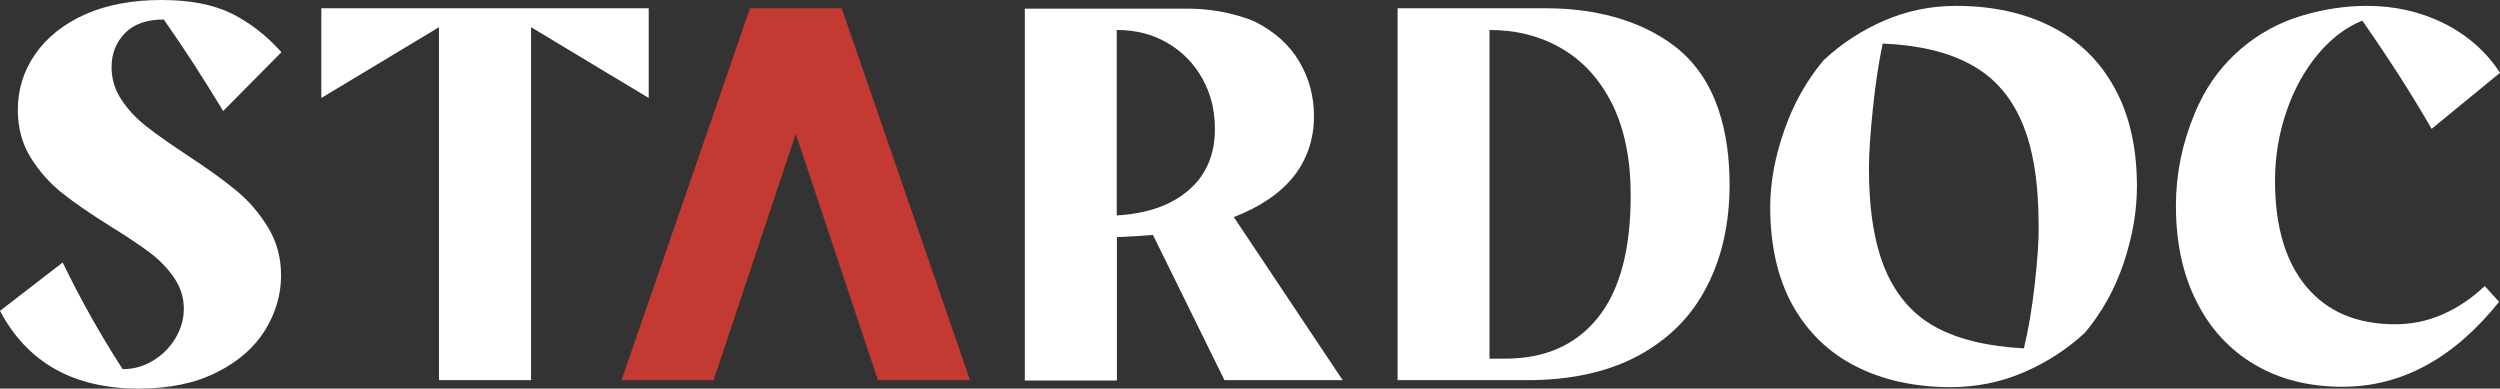
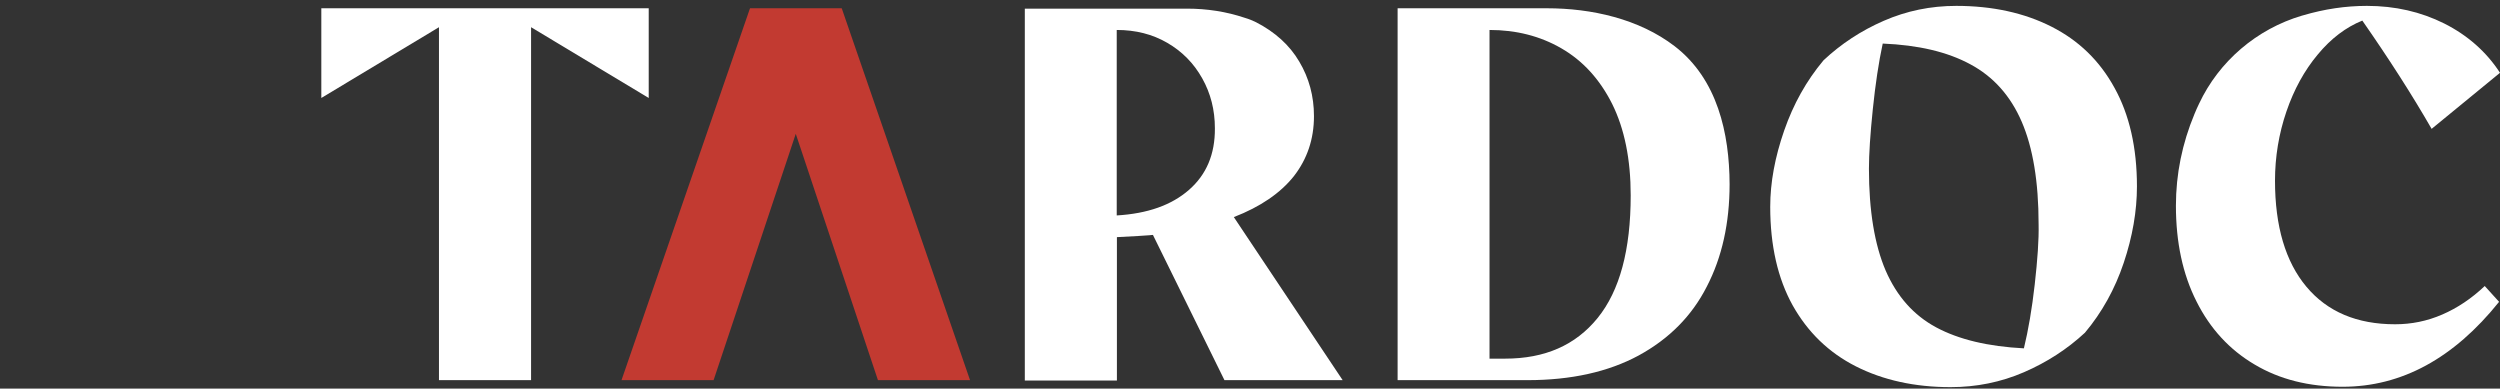
<svg xmlns="http://www.w3.org/2000/svg" version="1.1" id="레이어_1" x="0px" y="0px" viewBox="0 0 136 21.14" style="enable-background:new 0 0 136 21.14;" xml:space="preserve">
  <rect x="0" y="0" width="136" height="21.14" fill="#333333" stroke="none" />
  <style type="text/css">
	.st0{fill:#FFFFFF;}
	.st1{fill:#C23A31;}
</style>
  <g>
    <path class="st0" d="M70.39,9.58c0.72-0.93,1.09-2.01,1.09-3.26c0-1.09-0.27-2.08-0.8-2.97c-0.53-0.9-1.32-1.61-2.35-2.14   c-0.16-0.08-0.37-0.17-0.61-0.24c-1.01-0.34-2.07-0.5-3.14-0.5h-8.83v20.23h5.01V12.9c0.85-0.04,1.5-0.08,1.96-0.12l3.89,7.9h6.43   l-5.92-8.87C68.57,11.25,69.66,10.5,70.39,9.58z M64.68,10.33c-0.95,0.83-2.25,1.29-3.93,1.39V1.63c1.03,0,1.94,0.23,2.75,0.7   c0.81,0.47,1.44,1.11,1.9,1.93c0.46,0.82,0.69,1.72,0.69,2.72C66.1,8.39,65.63,9.5,64.68,10.33z" />
    <polygon class="st1" points="40.8,0.45 33.81,20.68 38.82,20.68 43.29,7.28 47.76,20.68 52.77,20.68 45.79,0.45  " />
-     <path class="st0" d="M8.91,1.06c1.09,1.55,2.16,3.21,3.23,4.98l3.17-3.2c-0.81-0.91-1.71-1.6-2.7-2.1C11.61,0.25,10.34,0,8.79,0   C7.2,0,5.81,0.26,4.63,0.78C3.46,1.31,2.55,2.03,1.92,2.94C1.28,3.86,0.97,4.87,0.97,5.98c0,0.99,0.24,1.86,0.71,2.61   c0.47,0.75,1.04,1.39,1.71,1.92c0.66,0.52,1.54,1.13,2.63,1.81c0.91,0.56,1.62,1.04,2.14,1.43c0.52,0.39,0.96,0.85,1.31,1.36   c0.35,0.51,0.53,1.07,0.53,1.68c0,0.56-0.15,1.1-0.45,1.6c-0.3,0.5-0.7,0.91-1.21,1.22c-0.5,0.31-1.05,0.47-1.63,0.47H6.67   c-1.21-1.87-2.29-3.8-3.26-5.8L0,16.91c1.49,2.82,4.01,4.23,7.55,4.23c1.65,0,3.06-0.29,4.23-0.88c1.17-0.58,2.04-1.34,2.63-2.28   c0.58-0.94,0.88-1.94,0.88-3c0-0.97-0.24-1.84-0.71-2.61c-0.47-0.77-1.04-1.44-1.71-1.99c-0.66-0.55-1.55-1.19-2.66-1.92   C9.26,7.83,8.51,7.31,7.97,6.88c-0.54-0.42-1-0.91-1.36-1.45C6.25,4.89,6.07,4.3,6.07,3.65c0-0.74,0.25-1.36,0.74-1.86   C7.3,1.3,8,1.06,8.91,1.06z" />
    <polygon class="st0" points="35.29,0.45 17.48,0.45 17.48,5.33 23.88,1.48 23.88,20.68 28.89,20.68 28.89,1.48 35.29,5.33  " />
    <path class="st0" d="M132.86,17.11c-0.83,0.36-1.68,0.53-2.57,0.53c-2.07,0-3.68-0.68-4.82-2.04c-1.14-1.36-1.71-3.29-1.71-5.77   c0-1.3,0.21-2.56,0.62-3.76c0.41-1.2,0.98-2.24,1.71-3.11c0.72-0.87,1.53-1.48,2.42-1.84c1.47,2.11,2.73,4.08,3.77,5.89L136,3.96   c-0.74-1.14-1.76-2.04-3.03-2.68c-1.28-0.64-2.68-0.96-4.21-0.96c-1.15,0-2.31,0.17-3.49,0.52c-0.01,0-0.02,0.01-0.04,0.01   c-2.47,0.73-4.52,2.49-5.6,4.79c-0.09,0.18-0.17,0.37-0.25,0.56c-0.67,1.61-1.01,3.27-1.01,4.99c0,1.99,0.37,3.73,1.12,5.21   c0.74,1.48,1.8,2.63,3.16,3.43c1.36,0.81,2.95,1.21,4.79,1.21c3.2,0,6.04-1.54,8.51-4.62l-0.78-0.86   C134.45,16.24,133.69,16.75,132.86,17.11z" />
    <path class="st0" d="M111.6,1.45c-1.48-0.75-3.21-1.13-5.18-1.13c-1.39,0-2.7,0.27-3.94,0.81c-1.24,0.54-2.33,1.26-3.28,2.15   c-0.93,1.11-1.64,2.38-2.14,3.82c-0.5,1.44-0.76,2.82-0.76,4.15c0,2.11,0.41,3.9,1.22,5.36c0.82,1.46,1.96,2.57,3.44,3.32   c1.48,0.75,3.2,1.13,5.15,1.13c1.41,0,2.74-0.27,3.99-0.81c1.25-0.54,2.36-1.26,3.32-2.15c0.93-1.11,1.63-2.37,2.11-3.8   c0.48-1.43,0.72-2.82,0.72-4.16c0-2.11-0.41-3.9-1.22-5.36C114.22,3.3,113.08,2.2,111.6,1.45z M110.69,15.47   c-0.15,1.33-0.35,2.49-0.59,3.48c-1.95-0.1-3.54-0.48-4.77-1.14c-1.23-0.66-2.14-1.69-2.75-3.09c-0.6-1.4-0.91-3.25-0.91-5.54   c0-0.79,0.07-1.87,0.21-3.23c0.14-1.36,0.32-2.56,0.54-3.58c1.93,0.08,3.52,0.45,4.77,1.13c1.25,0.67,2.18,1.71,2.79,3.12   c0.61,1.41,0.92,3.27,0.92,5.58C110.92,13.04,110.84,14.13,110.69,15.47z" />
    <path class="st0" d="M91.11,2.52c-1.95-1.5-4.54-2.07-6.96-2.07h-8.12v20.23h7.07c2.37,0,4.39-0.45,6.04-1.34   c1.65-0.9,2.89-2.14,3.71-3.75c0.83-1.6,1.24-3.46,1.24-5.57C94.08,7.25,93.43,4.31,91.11,2.52z M86.91,17.3   c-1.2,1.48-2.87,2.21-5.03,2.21h-0.85V1.63c1.45,0,2.75,0.33,3.91,1C86.1,3.3,87.02,4.3,87.7,5.65c0.67,1.35,1.01,3.01,1.01,4.98   C88.71,13.6,88.11,15.82,86.91,17.3z" />
  </g>
</svg>